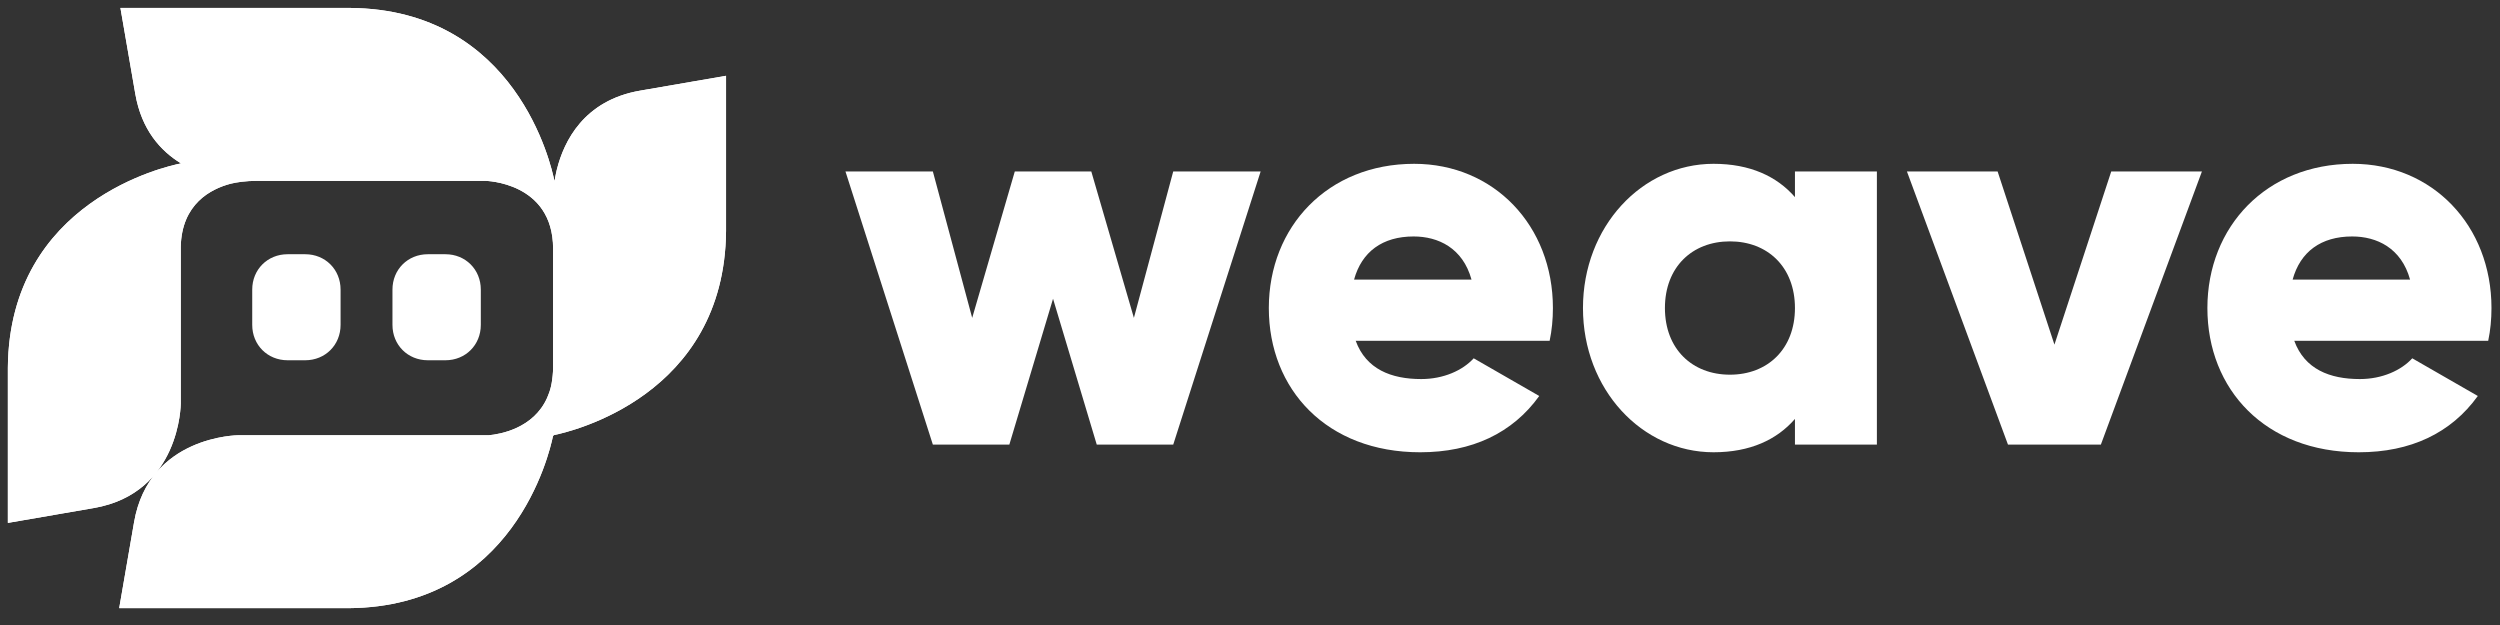
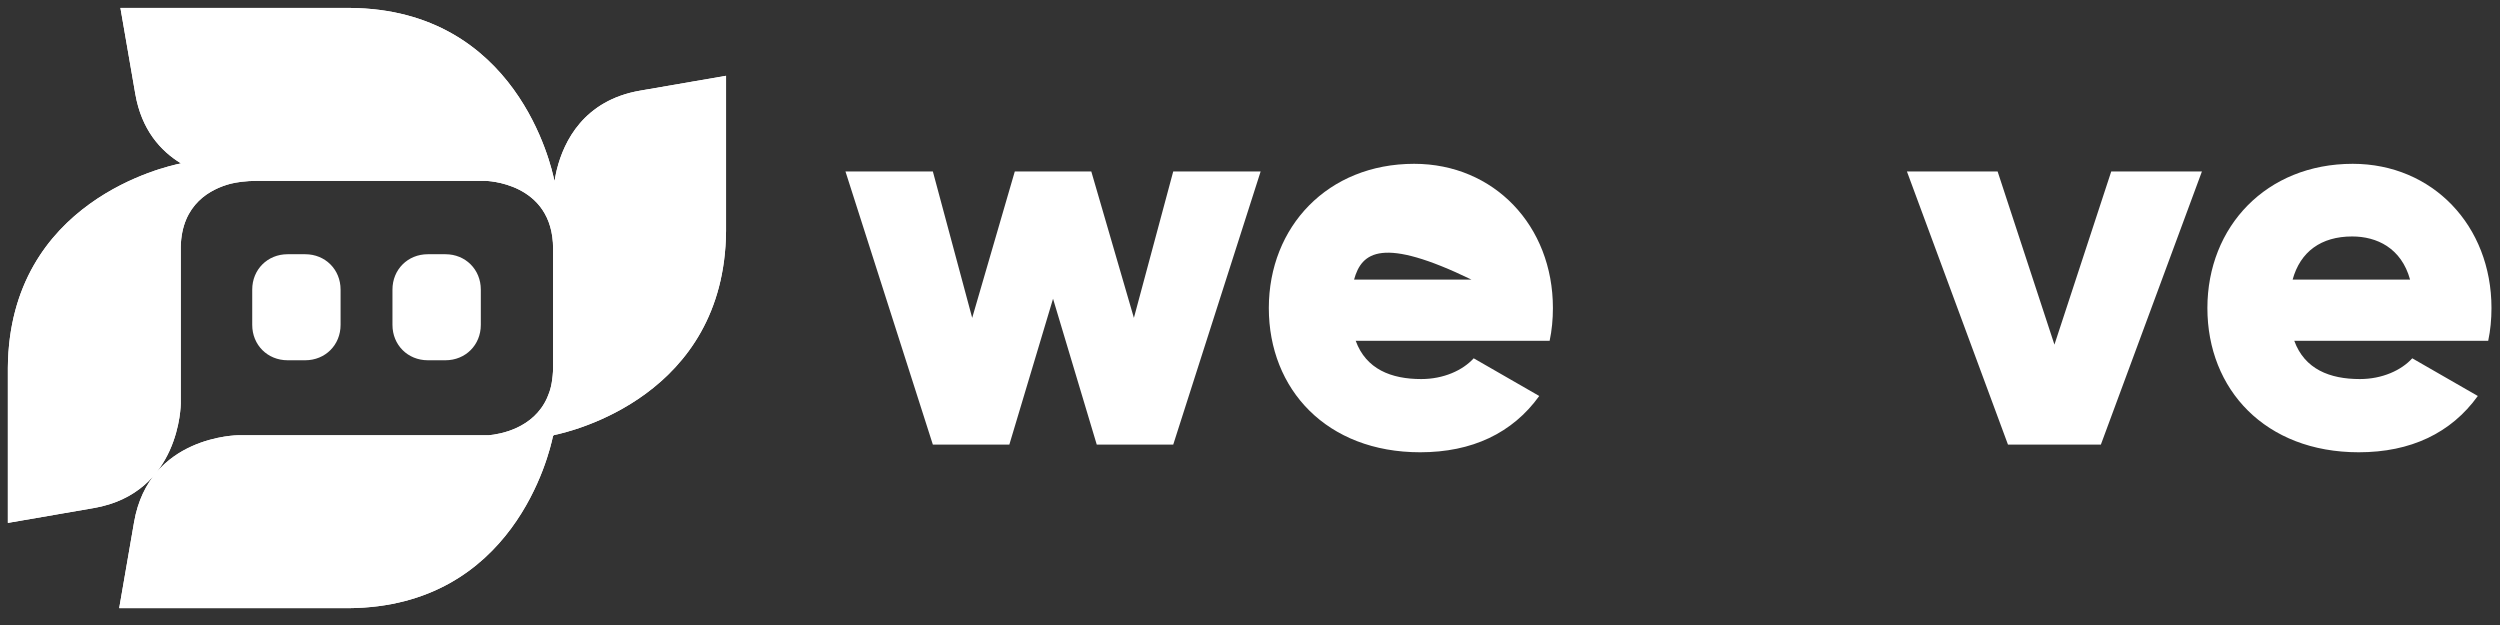
<svg xmlns="http://www.w3.org/2000/svg" width="428px" height="107px" viewBox="0 0 428 107" version="1.1">
  <rect x="0" y="0" width="428" height="107" fill="#333333" stroke="none" />
  <title>Group 8</title>
  <g id="Page-1" stroke="none" stroke-width="1" fill="none" fill-rule="evenodd">
    <g id="WeaveLogo_OriginalWhite" transform="translate(0, -279)">
      <g id="Group-8" transform="translate(0.345, 279.164)">
        <g id="Group-6" transform="translate(0, 0.196)" />
        <g id="Group-7" transform="translate(0.345, 0.36)" fill="#FFFFFF" fill-rule="nonzero">
          <path d="M51.563,61.153 C54.998,61.153 57.617,58.534 57.617,55.099 L57.617,49.054 C57.617,45.619 54.998,43 51.563,43 L48.545,43 C45.11,43 42.491,45.619 42.491,49.054 L42.491,55.099 C42.491,58.534 45.11,61.153 48.545,61.153 L51.563,61.153 Z" id="Path" />
          <path d="M75.571,61.153 C79.006,61.153 81.625,58.534 81.625,55.099 L81.625,49.054 C81.625,45.619 79.006,43 75.571,43 L72.553,43 C69.118,43 66.499,45.619 66.499,49.054 L66.499,55.099 C66.499,58.534 69.118,61.153 72.553,61.153 L75.571,61.153 Z" id="Path" />
          <path d="M108.893,14.997 C99.234,16.668 95.851,23.712 94.662,28.431 C94.644,28.498 94.627,28.568 94.61,28.637 C94.563,28.833 94.523,29.019 94.483,29.206 C94.392,29.63 94.312,30.037 94.254,30.403 L94.212,30.4 C93.713,27.882 87.737,1.064 59.247,0.836 L19.927,0.836 L22.472,15.551 C23.541,21.729 26.819,25.32 30.277,27.434 L30.255,27.459 C27.914,27.918 0.885,33.832 0.655,62.432 L0.655,88.997 L15.37,86.452 C30.205,83.886 30.255,68.598 30.255,68.598 L30.255,41.733 C30.409,34.378 35.403,31.823 38.79,30.928 C39.83,30.676 41.334,30.437 43.365,30.437 L82.371,30.437 C82.371,30.437 94,30.6 94,42.066 L94,42.391 C94,42.391 94,60.648 94,62.404 C94,62.925 93.965,63.403 93.92,63.845 C93.899,64.079 93.87,64.306 93.838,64.53 C93.785,64.896 93.728,65.256 93.65,65.595 C93.484,66.316 93.254,66.965 92.986,67.568 C90.646,72.85 84.88,73.821 82.993,73.992 L40.117,73.992 C40.117,73.992 24.829,74.042 22.262,88.877 L19.717,103.592 L19.732,103.592 L59.036,103.592 C87.177,103.366 93.35,77.21 93.979,74.141 L94.009,74.117 L94.117,73.97 C96.993,73.389 123.382,67.285 123.609,39.019 L123.609,12.454 L108.893,14.997 Z" id="Path" />
        </g>
        <path d="M109.238,15.357 C99.579,17.028 96.196,24.072 95.007,28.791 C94.989,28.858 94.972,28.928 94.955,28.997 C94.908,29.193 94.868,29.379 94.828,29.566 C94.737,29.99 94.657,30.397 94.599,30.763 L94.557,30.76 C94.058,28.242 88.082,1.424 59.592,1.196 L20.272,1.196 L22.817,15.911 C23.886,22.089 27.164,25.68 30.622,27.794 L30.6,27.819 C28.259,28.278 1.23,34.192 1,62.792 L1,89.357 L15.715,86.812 C30.55,84.246 30.6,68.958 30.6,68.958 L30.6,42.093 C30.754,34.738 35.748,32.183 39.135,31.288 C40.175,31.036 41.679,30.797 43.71,30.797 L82.716,30.797 C82.716,30.797 94.345,30.96 94.345,42.426 L94.345,42.751 C94.345,42.751 94.345,61.008 94.345,62.764 C94.345,63.285 94.31,63.763 94.265,64.205 C94.244,64.439 94.215,64.666 94.183,64.89 C94.13,65.256 94.073,65.616 93.995,65.955 C93.829,66.676 93.599,67.325 93.331,67.928 C90.991,73.21 85.225,74.181 83.338,74.352 L40.462,74.352 C40.462,74.352 25.174,74.402 22.607,89.237 L20.062,103.952 L20.077,103.952 L59.381,103.952 C87.522,103.726 93.695,77.57 94.324,74.501 L94.354,74.477 L94.462,74.33 C97.338,73.749 123.727,67.645 123.954,39.379 L123.954,12.814 L109.238,15.357 Z" id="Path" fill="#FFFFFF" fill-rule="nonzero" />
        <g id="Group" transform="translate(143.655, 27.836)" fill="#FFFFFF" fill-rule="nonzero">
          <polygon id="Path" points="71.823 1.352 56.857 48.118 43.764 48.118 36.281 23.146 28.798 48.118 15.705 48.118 0.742 1.352 15.705 1.352 22.439 26.42 29.733 1.352 42.829 1.352 50.123 26.42 56.857 1.352" />
-           <path d="M99.32,36.895 C103.153,36.895 106.427,35.398 108.297,33.341 L119.52,39.793 C114.938,46.155 108.017,49.429 99.133,49.429 C83.139,49.429 73.223,38.672 73.223,24.737 C73.223,10.799 83.325,0.045 98.102,0.045 C111.757,0.045 121.859,10.613 121.859,24.737 C121.859,26.7 121.673,28.57 121.297,30.347 L88.096,30.347 C89.874,35.211 94.176,36.895 99.32,36.895 Z M107.925,19.872 C106.428,14.448 102.219,12.482 98.01,12.482 C92.679,12.482 89.126,15.101 87.815,19.872 L107.925,19.872 Z" id="Shape" />
-           <path d="M177.323,1.352 L177.323,48.118 L163.295,48.118 L163.295,43.722 C160.207,47.276 155.626,49.428 149.357,49.428 C137.106,49.428 127.004,38.671 127.004,24.736 C127.004,10.798 137.106,0.044 149.357,0.044 C155.625,0.044 160.207,2.194 163.295,5.747 L163.295,1.351 L177.323,1.351 L177.323,1.352 Z M163.295,24.736 C163.295,17.719 158.617,13.323 152.165,13.323 C145.71,13.323 141.035,17.719 141.035,24.736 C141.035,31.75 145.71,36.146 152.165,36.146 C158.617,36.146 163.295,31.751 163.295,24.736 Z" id="Shape" />
+           <path d="M99.32,36.895 C103.153,36.895 106.427,35.398 108.297,33.341 L119.52,39.793 C114.938,46.155 108.017,49.429 99.133,49.429 C83.139,49.429 73.223,38.672 73.223,24.737 C73.223,10.799 83.325,0.045 98.102,0.045 C111.757,0.045 121.859,10.613 121.859,24.737 C121.859,26.7 121.673,28.57 121.297,30.347 L88.096,30.347 C89.874,35.211 94.176,36.895 99.32,36.895 Z M107.925,19.872 C92.679,12.482 89.126,15.101 87.815,19.872 L107.925,19.872 Z" id="Shape" />
          <polygon id="Path" points="232.97 1.352 215.668 48.118 199.767 48.118 182.465 1.352 197.99 1.352 207.719 31.002 217.445 1.352" />
          <path d="M260.002,36.895 C263.835,36.895 267.109,35.398 268.979,33.341 L280.202,39.793 C275.62,46.155 268.699,49.429 259.815,49.429 C243.821,49.429 233.905,38.672 233.905,24.737 C233.905,10.799 244.007,0.045 258.784,0.045 C272.439,0.045 282.541,10.613 282.541,24.737 C282.541,26.7 282.355,28.57 281.982,30.347 L248.779,30.347 C250.555,35.211 254.858,36.895 260.002,36.895 Z M268.606,19.872 C267.109,14.448 262.9,12.482 258.691,12.482 C253.36,12.482 249.807,15.101 248.496,19.872 L268.606,19.872 Z" id="Shape" />
        </g>
      </g>
    </g>
  </g>
</svg>